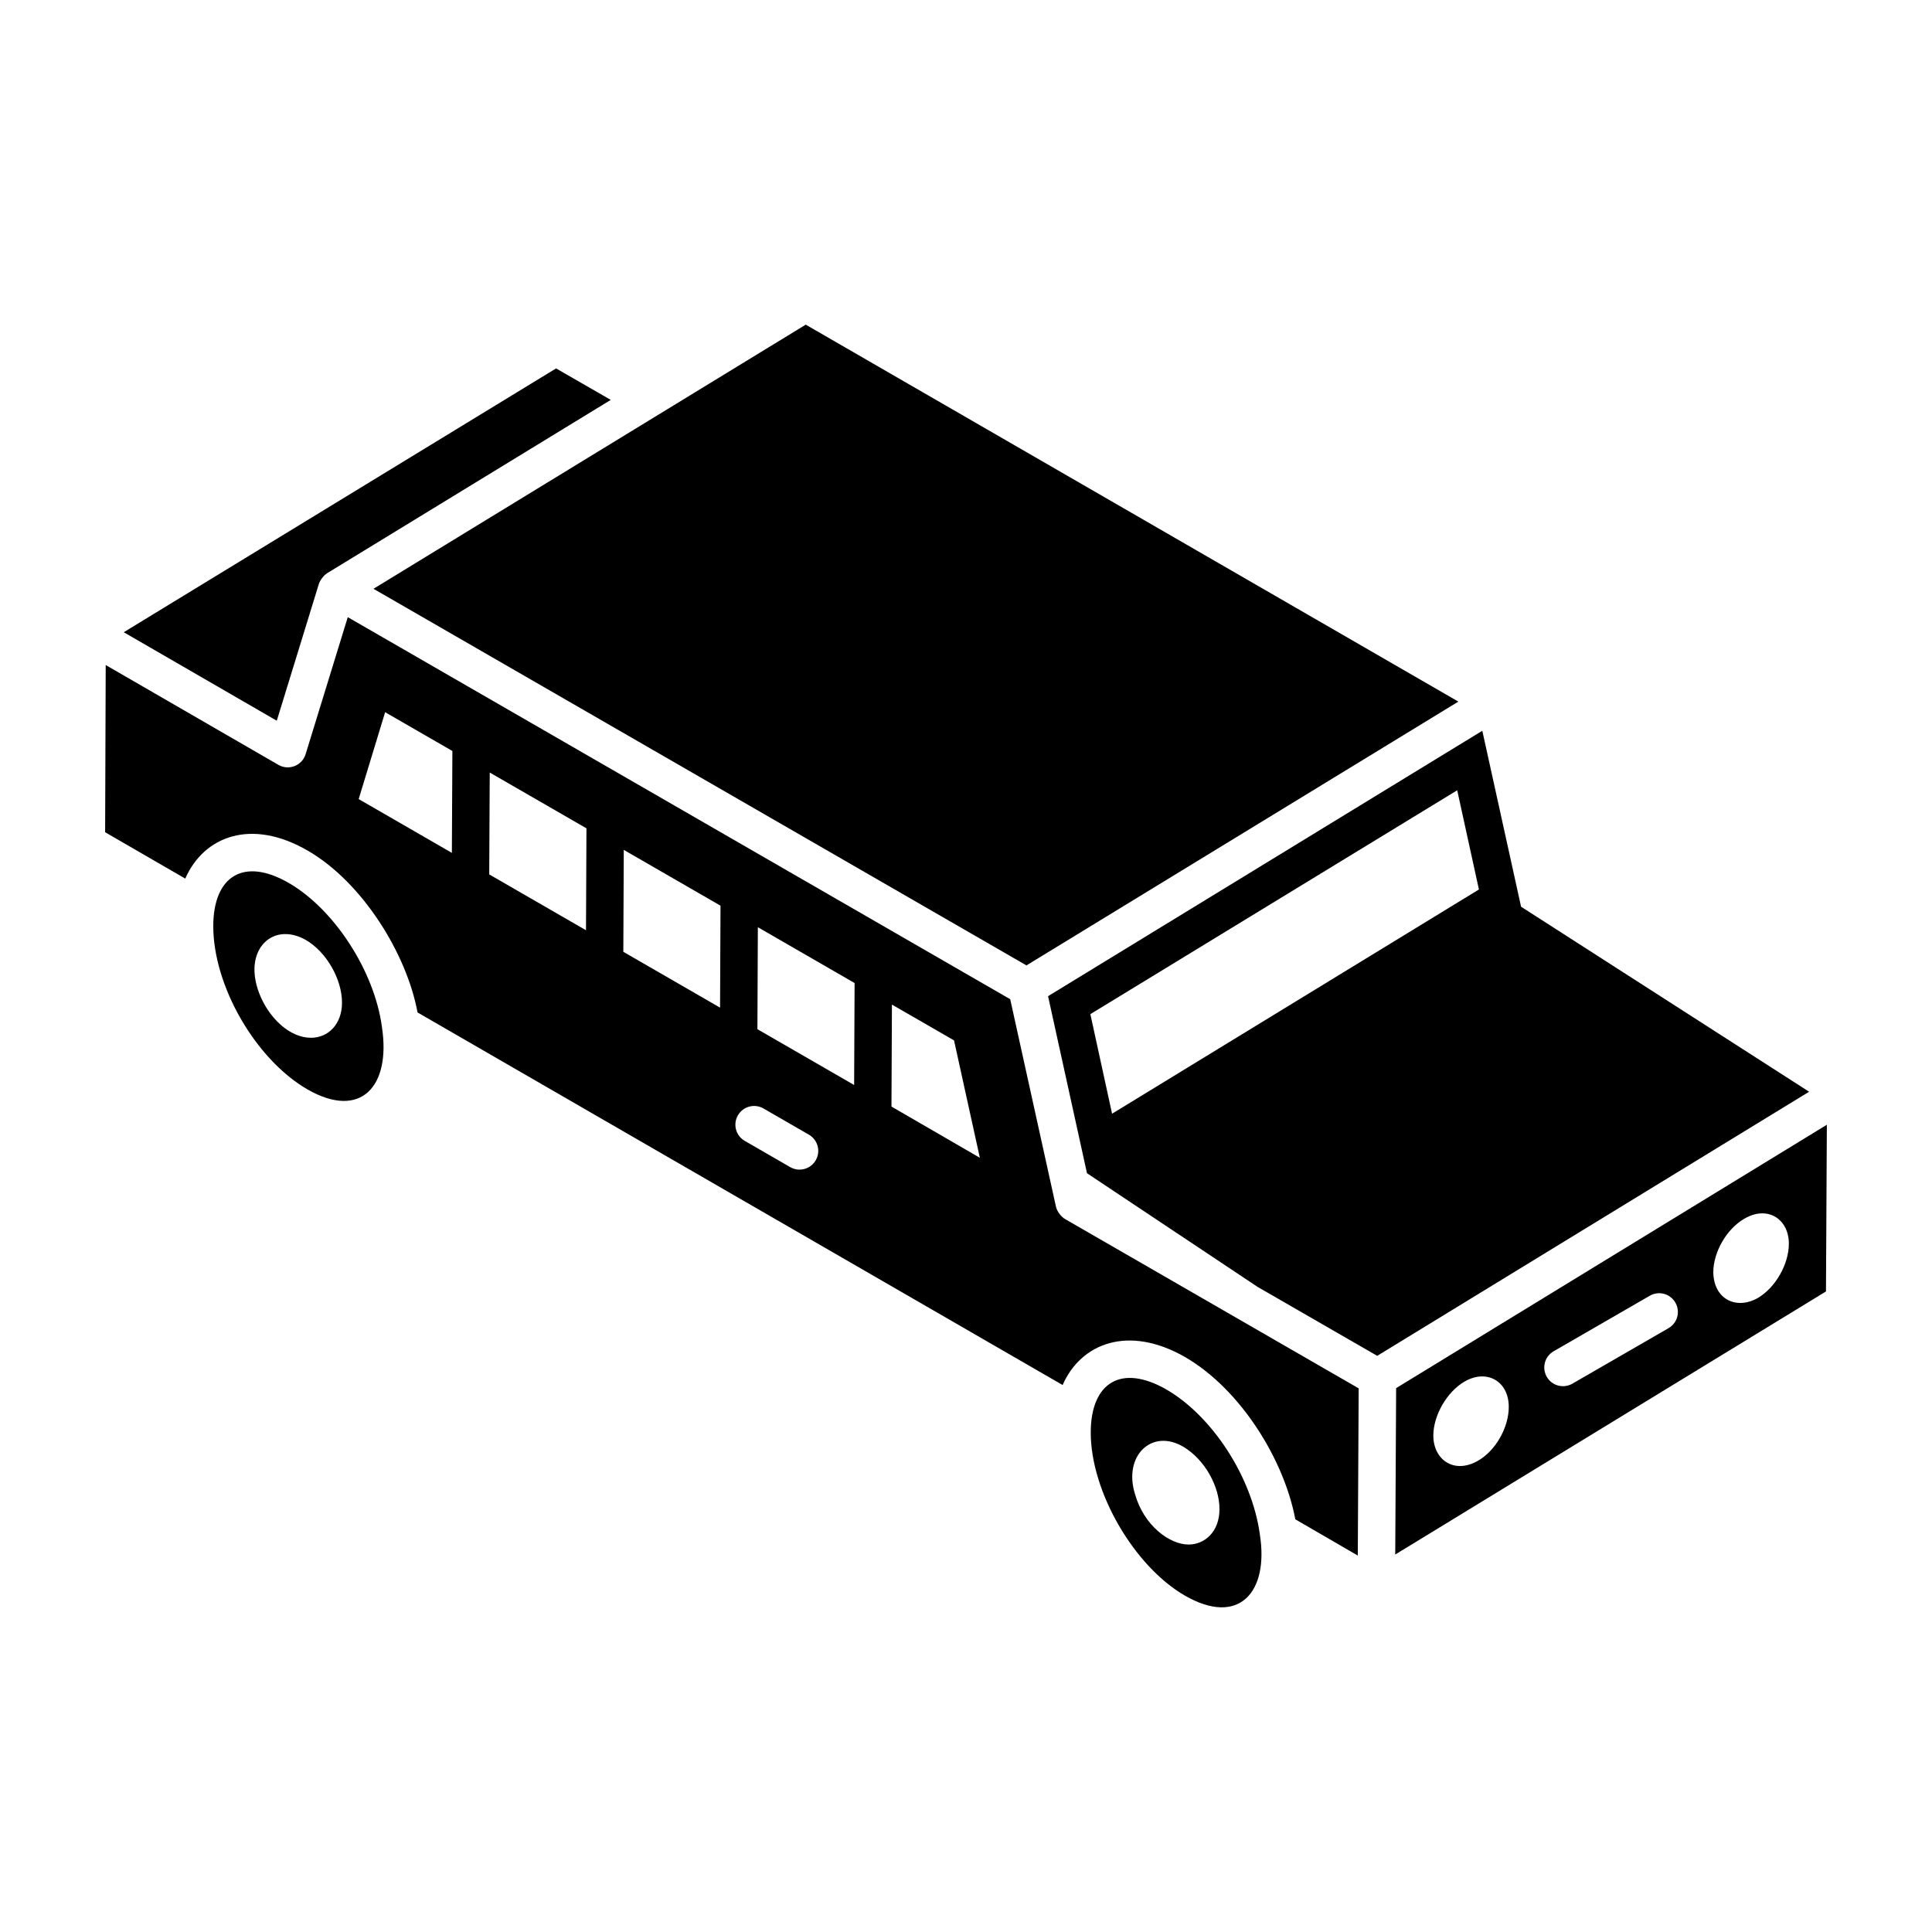
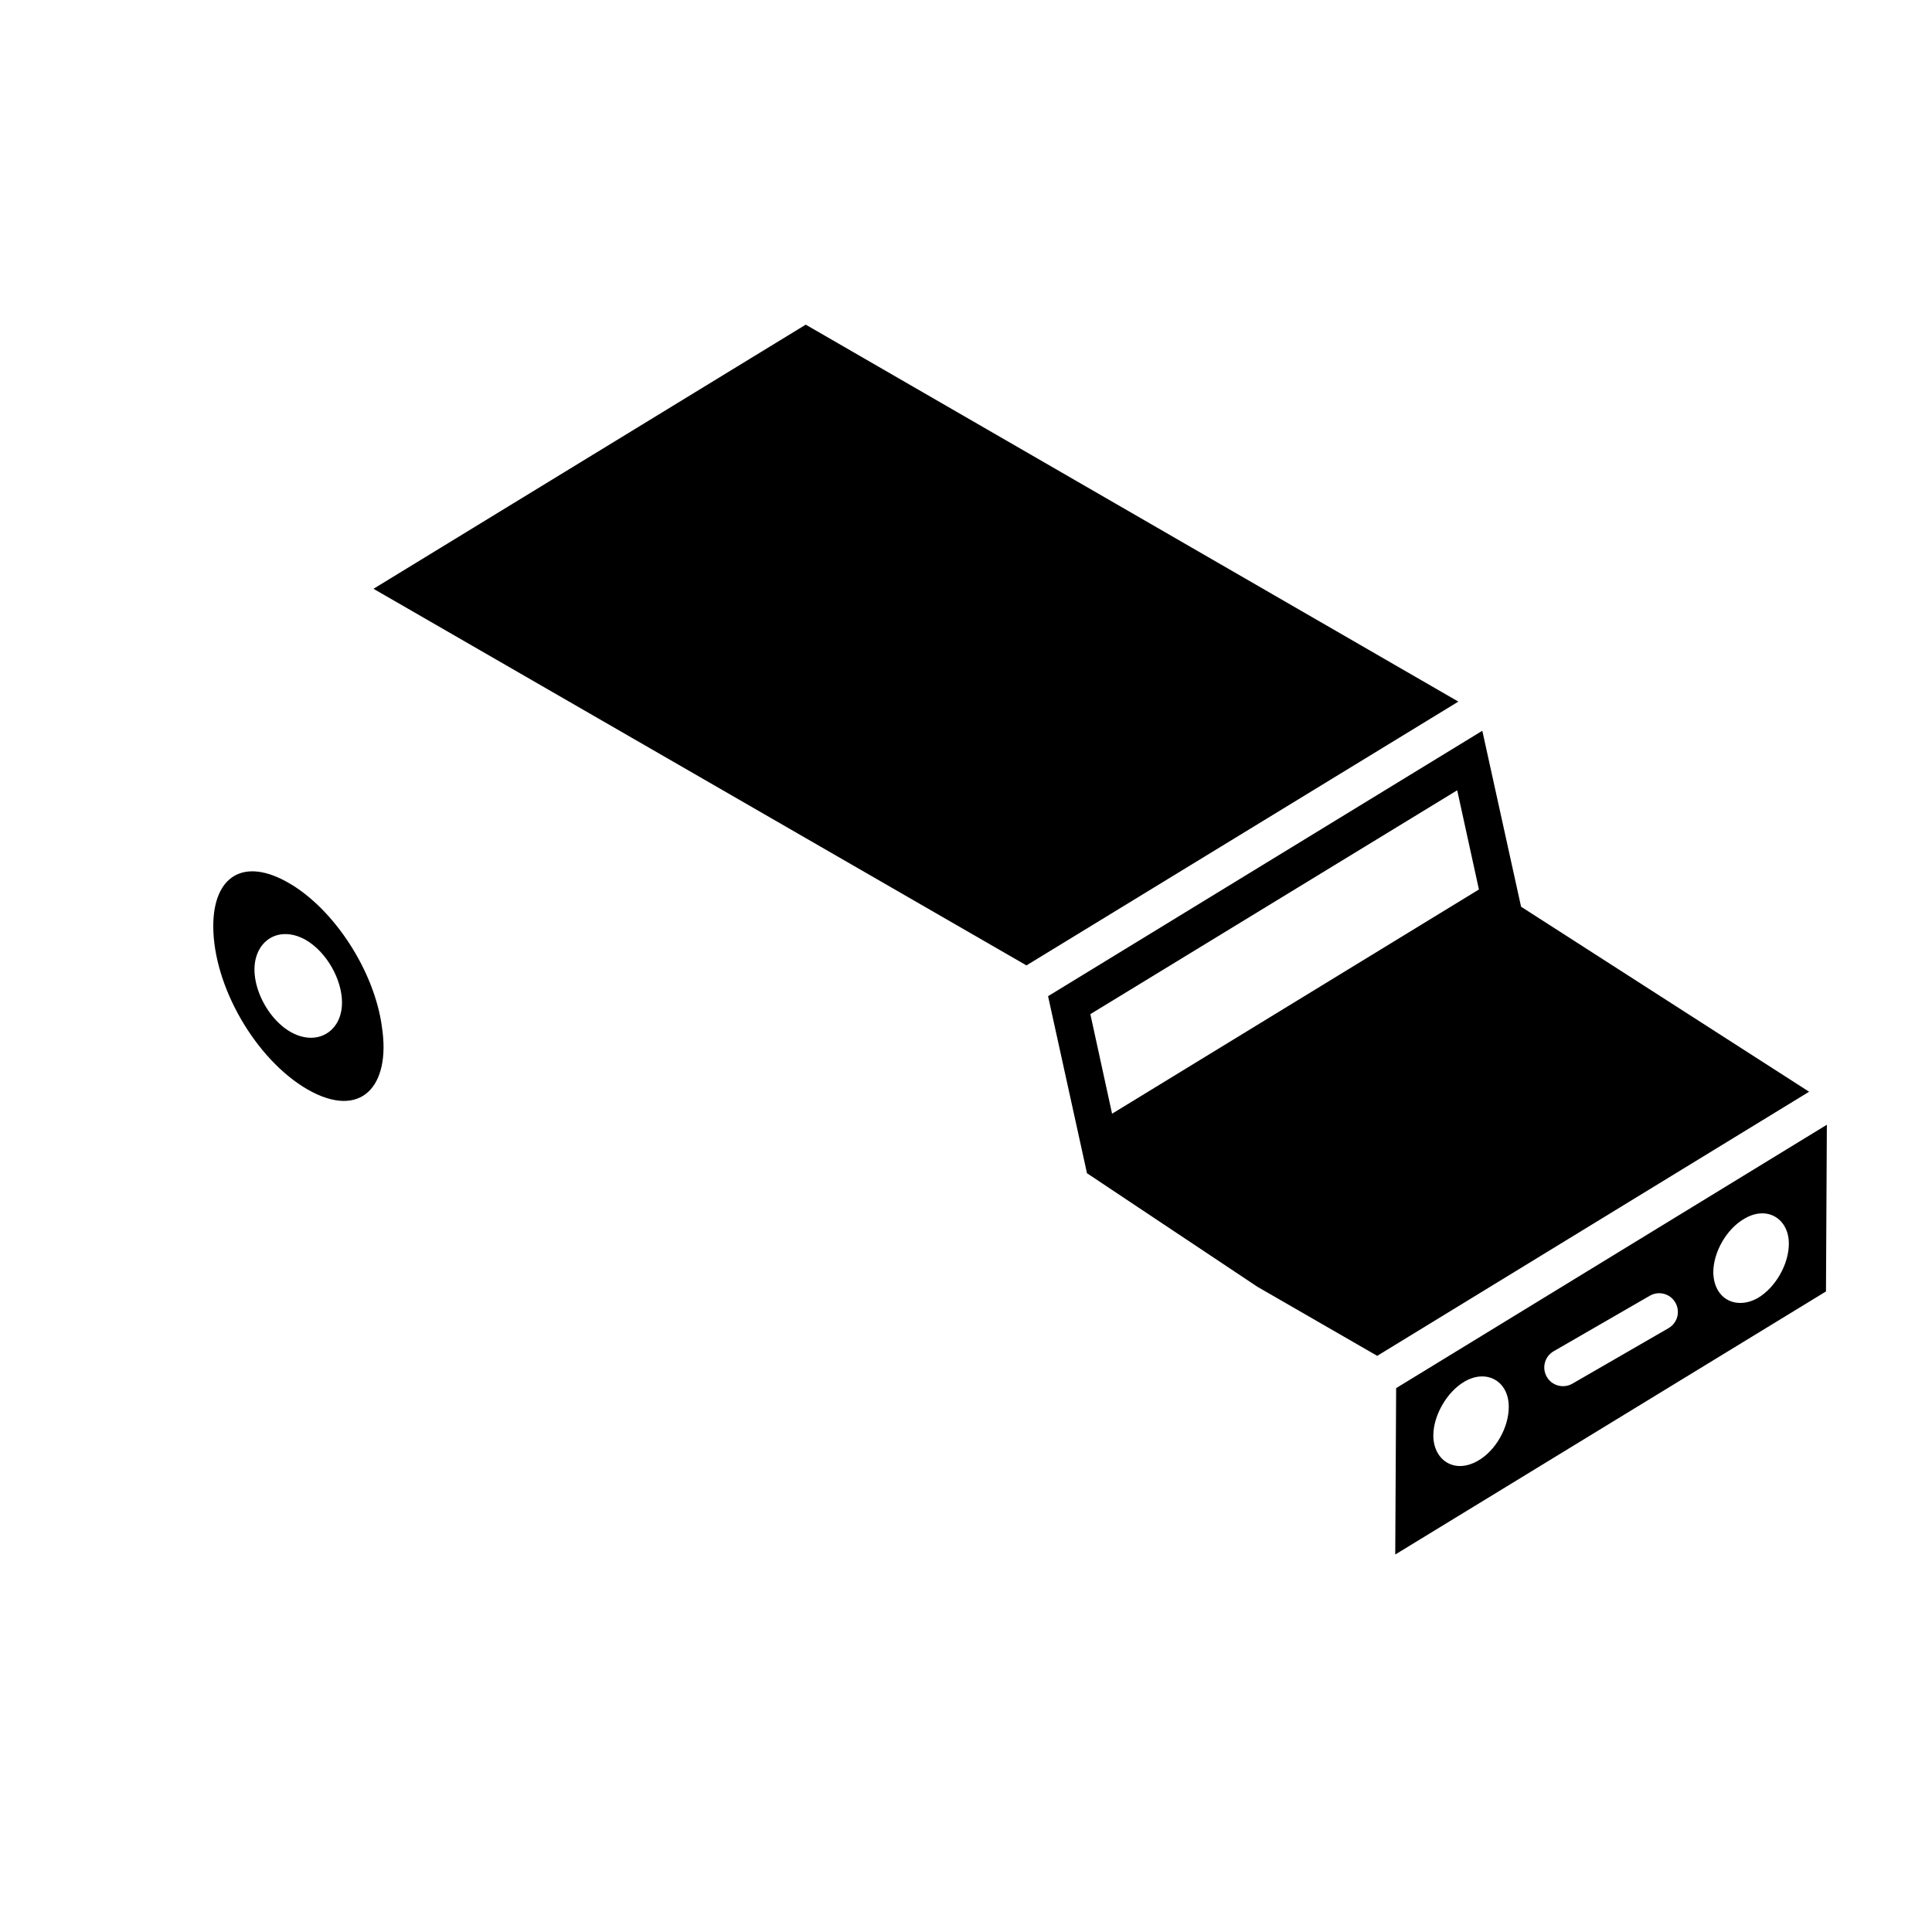
<svg xmlns="http://www.w3.org/2000/svg" fill="#000000" width="800px" height="800px" version="1.1" viewBox="144 144 512 512">
  <g>
    <path d="m245.21 416.1c-2.016-14.848-12.672-31.129-24.57-38.039-12.09-7.055-20.121-1.832-20.121 11.383 0 15.848 11.18 35.238 24.906 43.23 14.297 8.211 22.191-0.883 19.793-16.484 0-0.027-0.008-0.059-0.008-0.09zm-18.766 2.918c-7.953 0-15.008-10.059-15.008-18.09 0-7.457 6.277-11.895 13.547-7.867 5.656 3.266 9.652 10.582 9.652 16.633 0 5.867-3.773 9.324-8.191 9.324z" />
-     <path d="m217.35 335 11.168-36.305c0.238-0.785 1.246-2.227 2.152-2.777l75.188-45.941-14.492-8.344-114.57 69.914z" />
-     <path d="m453.18 512.27c-12.035-6.934-20.121-1.887-20.121 11.387 0 15.637 11.453 35.43 24.996 43.219 14.207 8.188 22.301-0.848 19.801-16.344 0-0.031-0.008-0.059-0.008-0.086-2.113-15.012-12.492-31.066-24.668-38.176zm5.812 41.047c-5.059 0-11.844-5.043-14.18-13.289-3.246-10.266 4.496-17.617 12.883-12.559 5.602 3.387 9.48 10.422 9.48 16.449 0 6.109-3.996 9.398-8.184 9.398z" />
    <path d="m416.02 399.84 114.46-69.906-172.95-99.898c-5.652 3.453-115.51 70.586-114.55 70 17.469 10.074 155.39 89.625 173.04 99.805z" />
    <path d="m547.1 384.29-10.273-46.629-115.08 70.336c0.211 0.953 11 50.027 10.316 46.922l45.191 30.109 31.719 18.285 114.46-69.992zm-108.39 54.855-5.754-26.387 97.219-59.324 5.754 26.289z" />
    <path d="m513.99 511.87c-0.008 1.516-0.25 46.73-0.238 44.094l114.15-69.715 0.234-44.18zm21.633 19.277c-6.387 3.609-11.777-0.395-11.777-6.711 0-5.34 3.629-11.637 8.285-14.309 5.797-3.391 11.707-0.176 11.707 6.711 0.004 5.477-3.488 11.641-8.215 14.309zm50.555-35.172-25.488 14.715c-2.383 1.367-5.422 0.551-6.773-1.816-1.375-2.375-0.562-5.406 1.812-6.777l25.488-14.715c2.363-1.371 5.406-0.562 6.769 1.816 1.379 2.375 0.566 5.406-1.809 6.777zm23.656-7.988c-5.606 3.168-11.645 0.445-11.793-6.789 0-5.418 3.566-11.59 8.297-14.262 6.039-3.535 11.727 0.074 11.727 6.652-0.004 5.484-3.57 11.656-8.23 14.398z" />
-     <path d="m171.86 364.55 21.234 12.285c4.945-11.266 17.539-16.102 32.543-7.359 14.426 8.379 26.137 27.262 29.016 42.836l170.95 98.734c4.863-11.109 17.473-16.043 32.551-7.359 14.711 8.59 26.176 27.234 29.113 42.945l16.562 9.609c0.008-1.523 0.25-47.16 0.234-44.312l-77.852-44.891c-0.762-0.441-2.051-1.816-2.363-3.227l-12.133-55.008c-20.992-12.105-138.73-80.012-175.55-101.25l-11.172 36.309c-0.922 3.055-4.488 4.418-7.219 2.832l-45.758-26.453zm208.51 45.672 16.461 9.496 6.84 31.102-23.422-13.57zm-35.531-20.5 25.637 14.793-0.121 27.023-25.633-14.793zm-5.285 49.848c1.367-2.375 4.406-3.172 6.769-1.816l12.043 6.949c2.375 1.371 3.188 4.402 1.812 6.777-1.348 2.352-4.371 3.195-6.773 1.816l-12.043-6.953c-2.371-1.367-3.184-4.398-1.809-6.773zm-30.246-70.344 25.633 14.789-0.117 27.02-25.637-14.797zm-35.52-20.496 25.629 14.785-0.121 27.012-25.645-14.801c0-0.953 0.145-28.762 0.137-26.996zm-27.723-15.992 17.824 10.285c-0.004 0.957-0.148 28.762-0.137 26.996l-24.699-14.254z" />
  </g>
</svg>